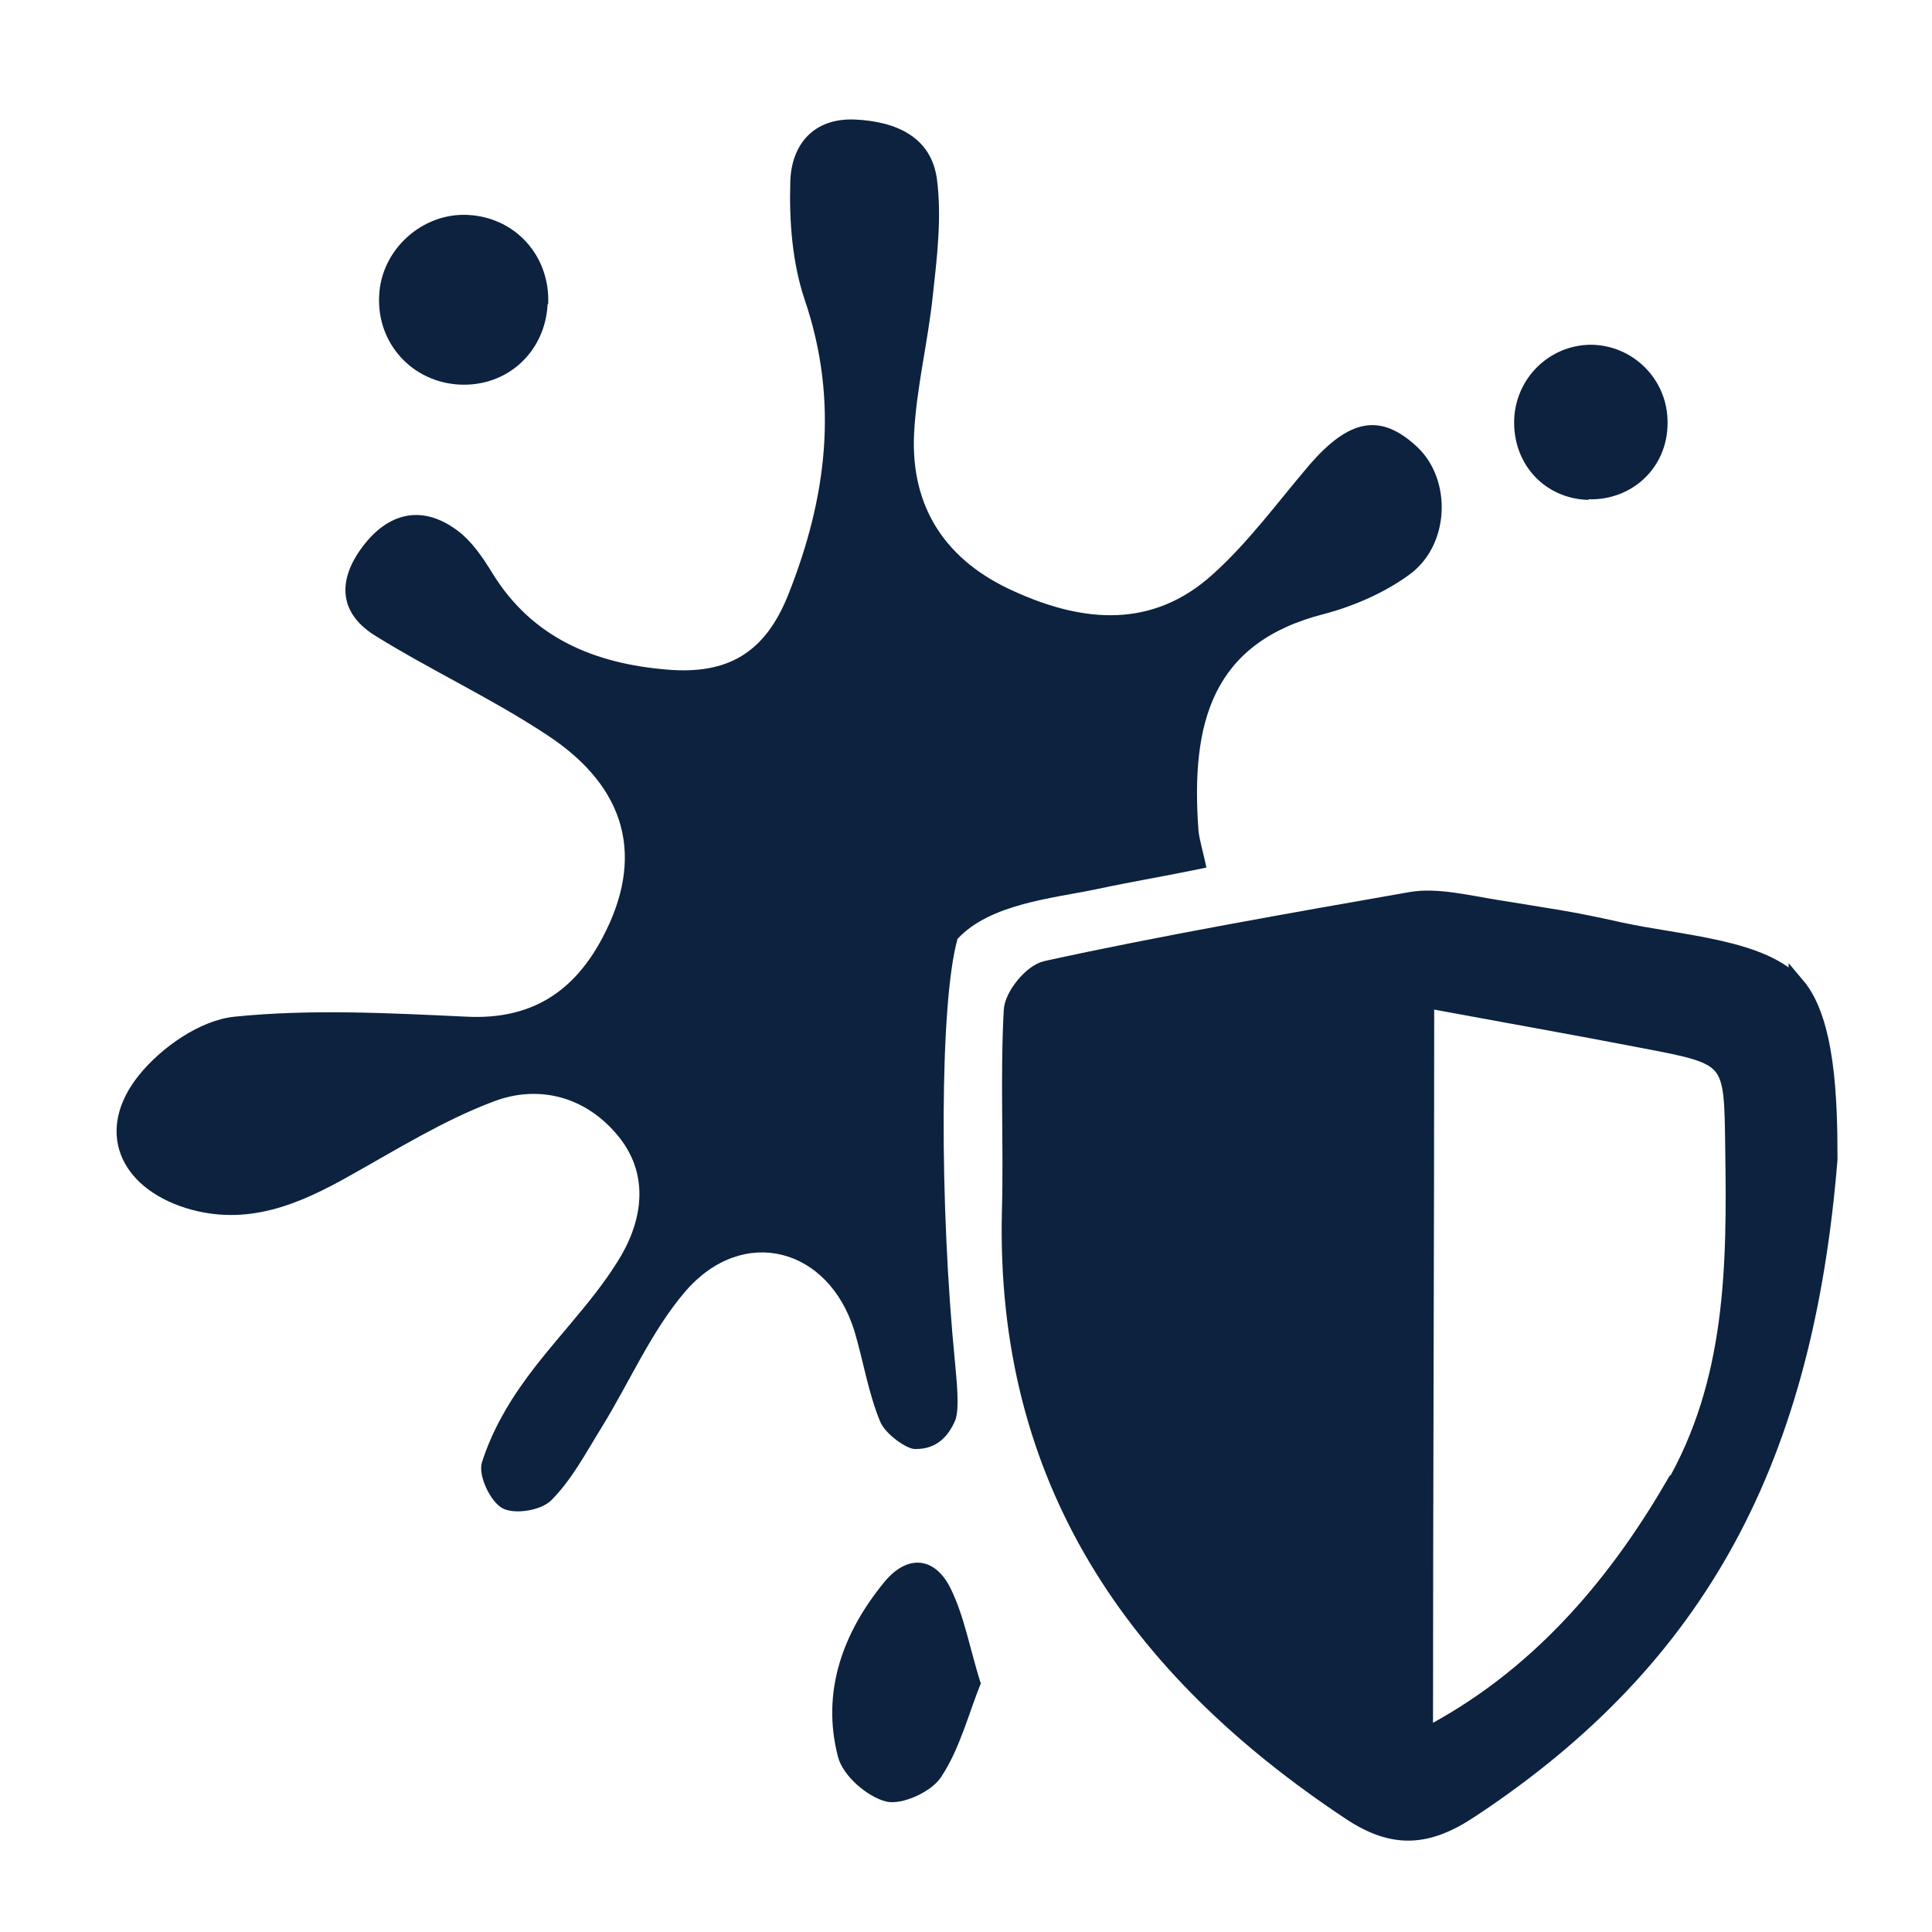
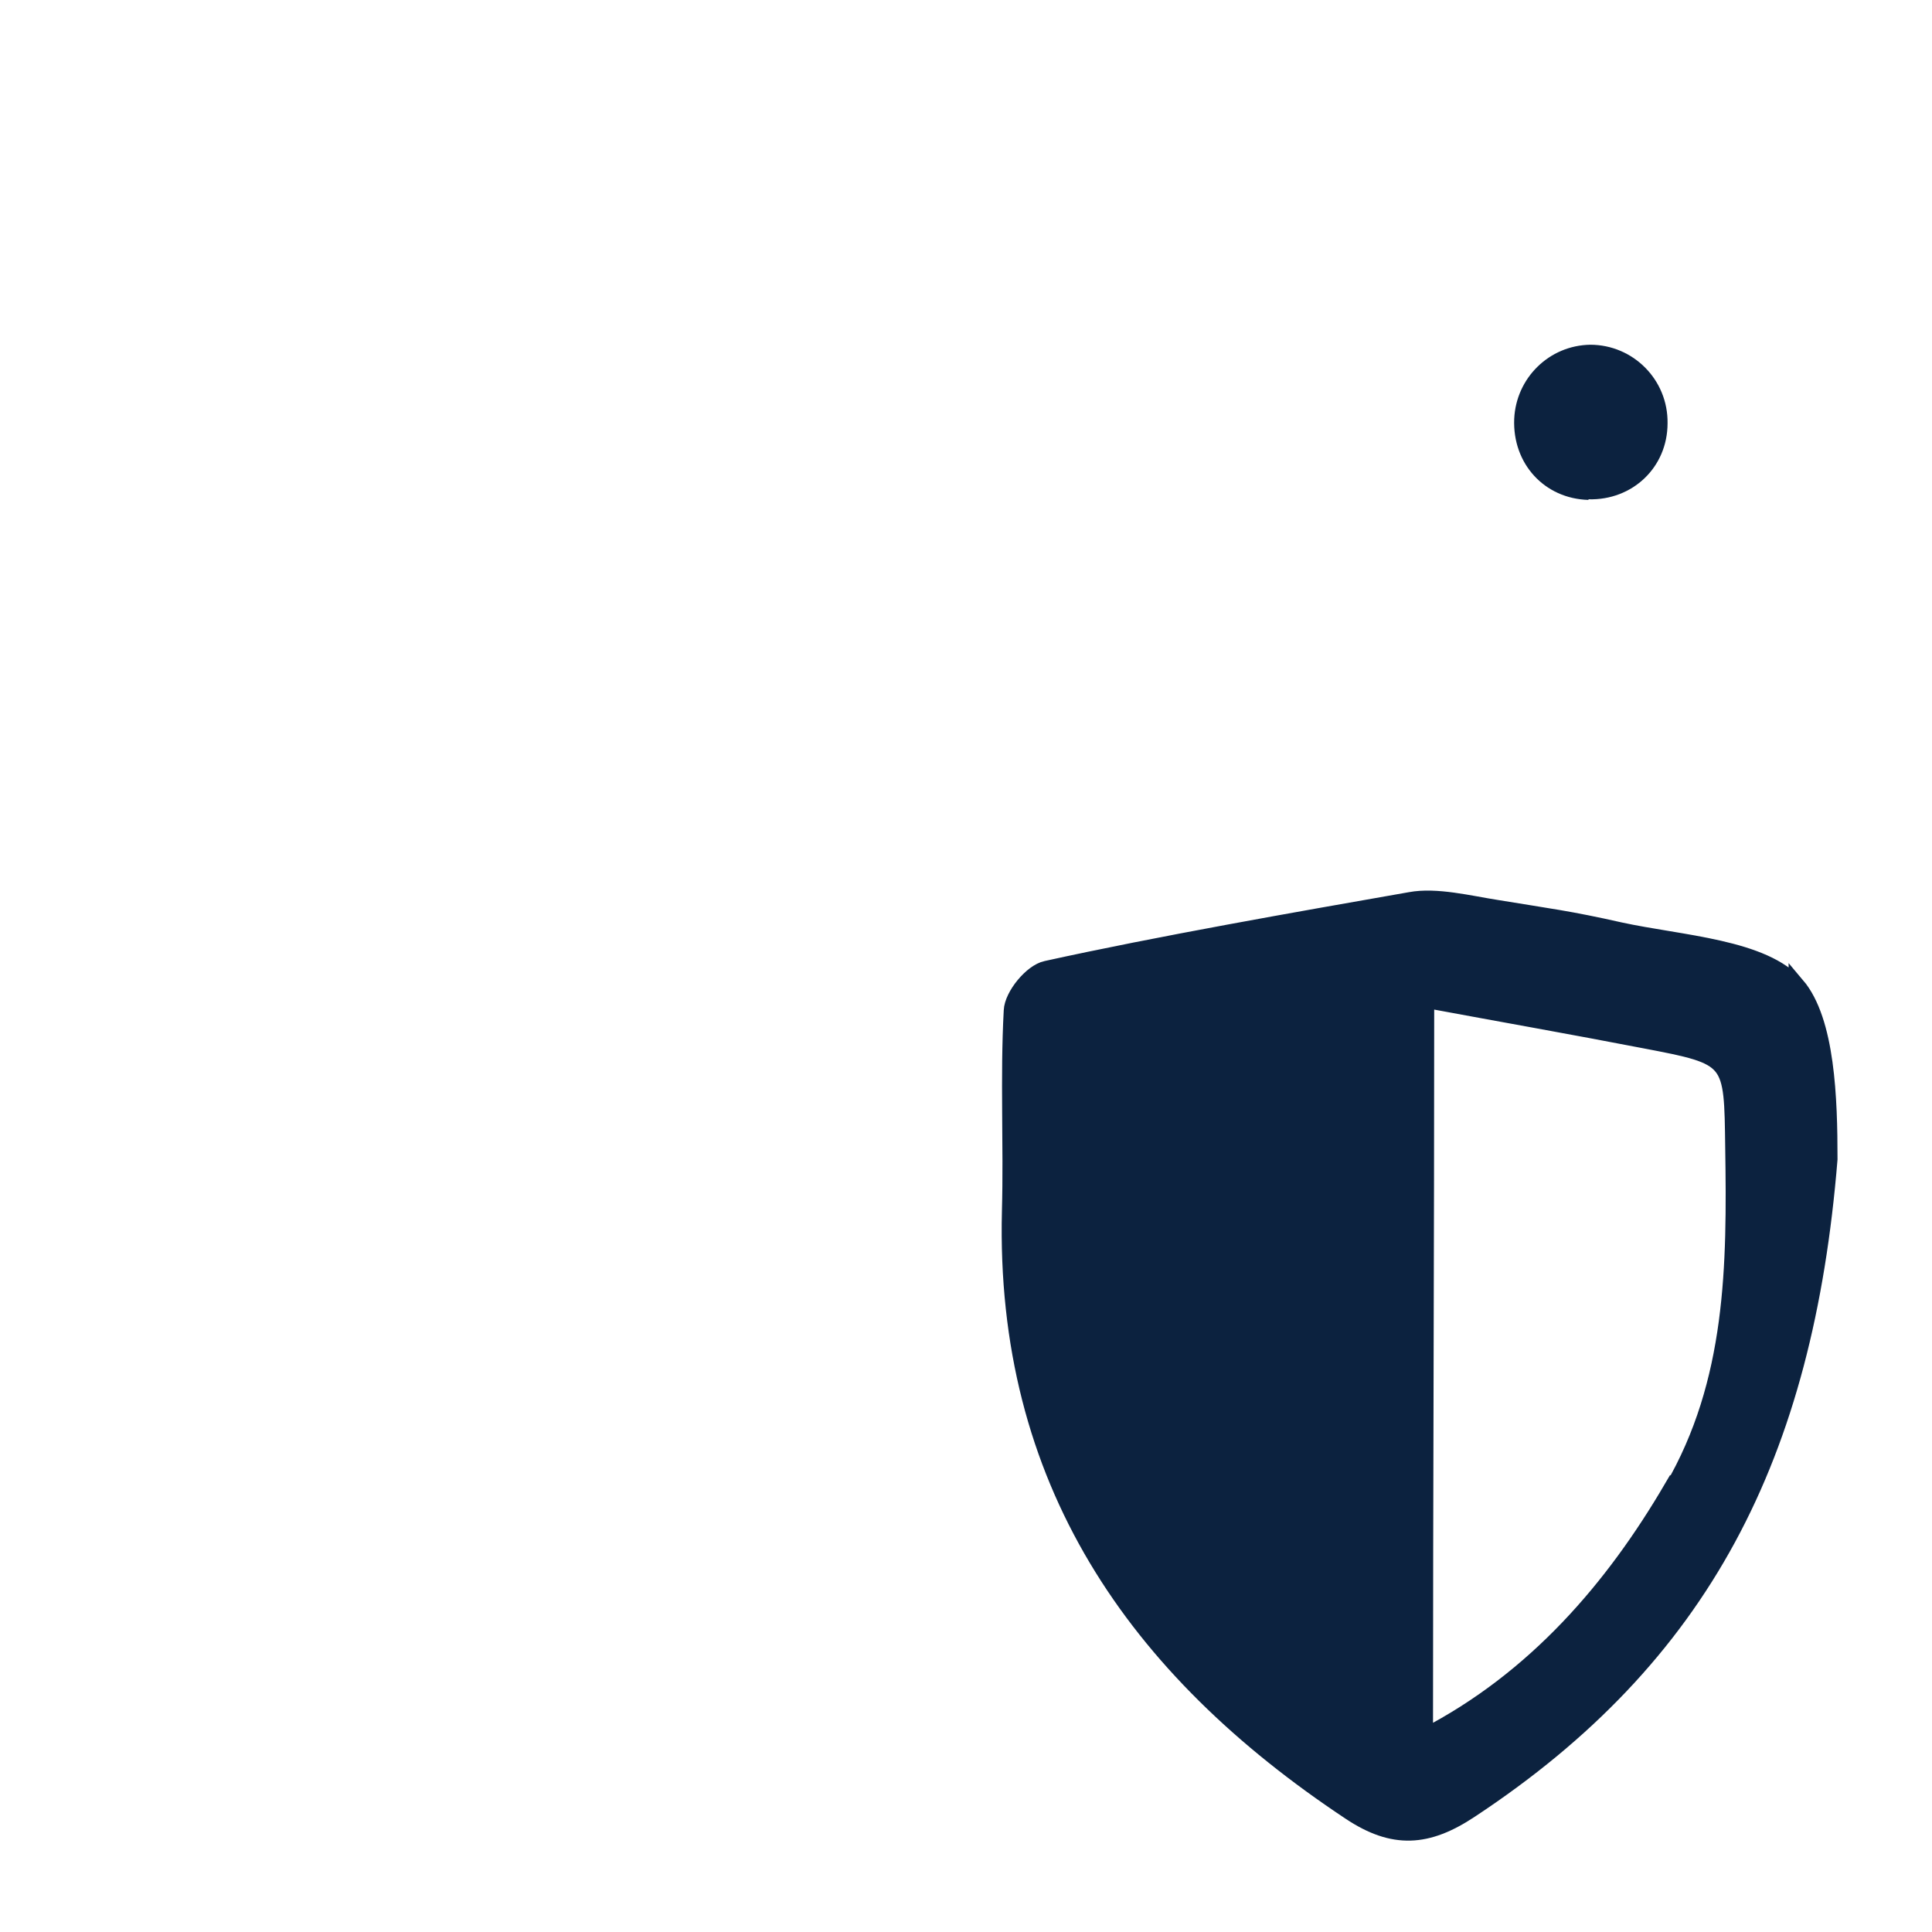
<svg xmlns="http://www.w3.org/2000/svg" width="32" height="32" viewBox="0 0 32 32" fill="none">
-   <path d="M19.98 14.37C19.21 14.53 18.86 14.58 18.15 14.73C17.43 14.88 16.4 14.97 15.86 15.55C15.56 16.61 15.56 19.97 15.82 22.59C15.84 22.83 15.9 23.33 15.82 23.53C15.71 23.78 15.52 24.01 15.15 24C15.02 24 14.67 23.76 14.58 23.55C14.38 23.07 14.3 22.54 14.15 22.04C13.72 20.66 12.31 20.29 11.36 21.38C10.79 22.04 10.43 22.89 9.96 23.65C9.7 24.07 9.47 24.51 9.13 24.85C8.96 25.02 8.52 25.09 8.32 24.98C8.12 24.87 7.92 24.44 7.98 24.23C8.13 23.75 8.39 23.28 8.69 22.87C9.17 22.2 9.78 21.61 10.22 20.91C10.63 20.27 10.78 19.49 10.25 18.83C9.72 18.17 8.93 17.95 8.16 18.25C7.34 18.56 6.57 19.04 5.8 19.47C4.95 19.95 4.09 20.32 3.08 20.01C1.97 19.66 1.57 18.72 2.3 17.81C2.67 17.35 3.31 16.9 3.88 16.84C5.15 16.71 6.45 16.78 7.74 16.84C8.81 16.89 9.51 16.42 9.98 15.53C10.68 14.21 10.39 13.05 9.07 12.18C8.15 11.57 7.13 11.1 6.2 10.52C5.57 10.12 5.61 9.55 6.04 9.01C6.47 8.47 7.02 8.37 7.58 8.79C7.82 8.97 8 9.24 8.16 9.5C8.82 10.57 9.85 10.99 11.04 11.09C12.07 11.18 12.68 10.8 13.06 9.84C13.69 8.25 13.9 6.65 13.33 4.97C13.12 4.35 13.07 3.65 13.09 3C13.11 2.4 13.47 1.95 14.16 1.98C14.83 2.01 15.43 2.26 15.52 2.98C15.6 3.61 15.52 4.26 15.45 4.9C15.37 5.66 15.18 6.42 15.14 7.18C15.08 8.42 15.68 9.3 16.81 9.8C17.96 10.32 19.1 10.41 20.09 9.51C20.68 8.98 21.16 8.32 21.68 7.71C22.35 6.93 22.87 6.84 23.47 7.4C24.05 7.94 24.02 9.03 23.34 9.52C22.93 9.82 22.42 10.04 21.93 10.17C20.08 10.64 19.72 11.96 19.85 13.75C19.86 13.89 19.94 14.16 19.98 14.36V14.37Z" fill="#0C223F" />
-   <path d="M16.25 27.87C16.04 28.39 15.9 28.96 15.59 29.43C15.43 29.68 14.94 29.9 14.68 29.84C14.36 29.76 13.96 29.41 13.88 29.1C13.6 28.02 13.96 27.04 14.65 26.2C15.03 25.74 15.49 25.78 15.75 26.32C15.97 26.77 16.06 27.29 16.24 27.87H16.25Z" fill="#0C223F" />
-   <path fill-rule="evenodd" clip-rule="evenodd" d="M9.07 5.04C9.03 5.83 8.4 6.41 7.61 6.37C6.83 6.33 6.24 5.69 6.28 4.9C6.31 4.14 6.99 3.52 7.75 3.56C8.54 3.6 9.11 4.24 9.08 5.03L9.07 5.04Z" fill="#0C223F" />
  <path fill-rule="evenodd" clip-rule="evenodd" d="M26.31 8.28C25.58 8.26 25.05 7.68 25.08 6.94C25.11 6.26 25.66 5.72 26.34 5.71C27.05 5.71 27.63 6.29 27.62 7.01C27.62 7.74 27.04 8.29 26.31 8.27V8.28Z" fill="#0C223F" />
  <path d="M29.76 16.33C29.22 15.69 27.84 15.63 26.83 15.41C25.99 15.22 25.64 15.18 24.79 15.04C24.34 14.97 23.79 14.83 23.36 14.91C21.48 15.24 19.19 15.64 17.33 16.05C17.09 16.1 16.77 16.49 16.76 16.74C16.7 17.85 16.76 18.96 16.73 20.06C16.62 24.51 18.79 27.64 22.36 30.01C23.08 30.49 23.64 30.45 24.35 29.98C28.2 27.44 29.9 24.11 30.3 19.2C30.3 18.2 30.26 16.91 29.76 16.32V16.33ZM27.69 24.65C26.73 26.29 25.44 27.81 23.6 28.76C23.6 24.72 23.62 20.6 23.62 16.56C24.86 16.79 26.05 17 27.24 17.23C28.71 17.51 28.69 17.52 28.71 19.01C28.74 20.96 28.73 22.89 27.7 24.66L27.69 24.65Z" fill="#0C223F" stroke="#0C223F" stroke-width="0.27" stroke-miterlimit="10" />
</svg>